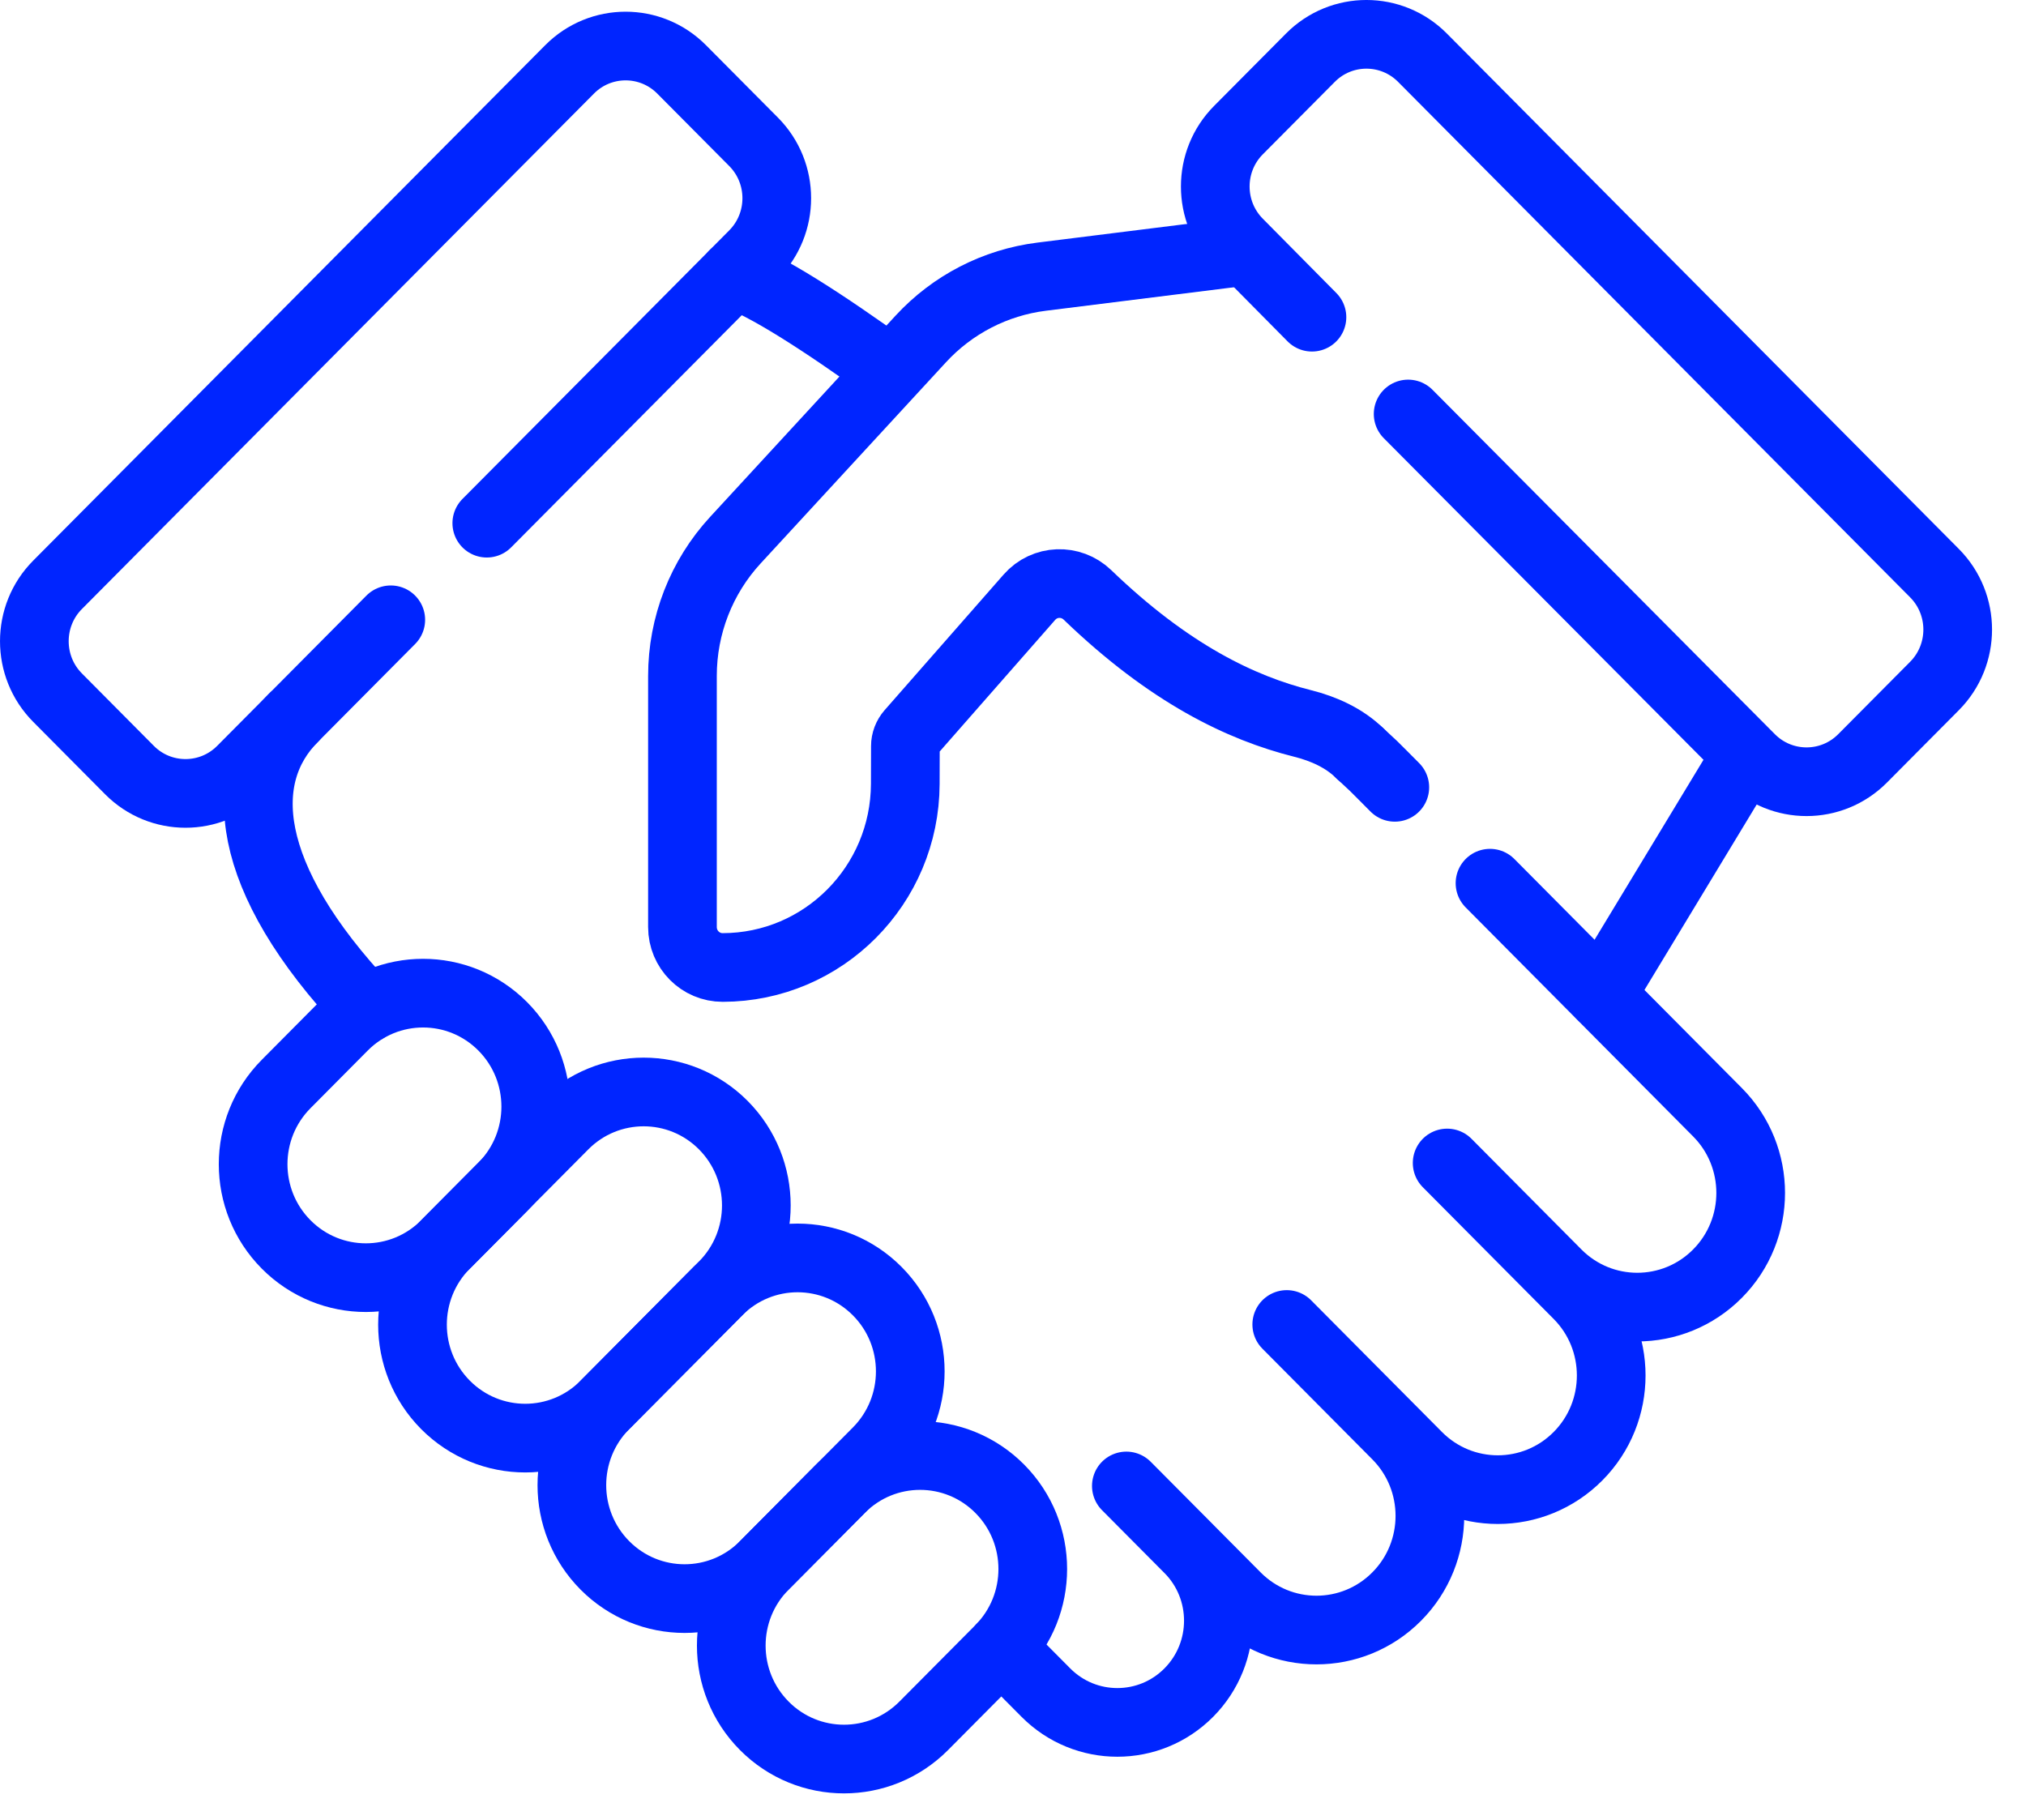
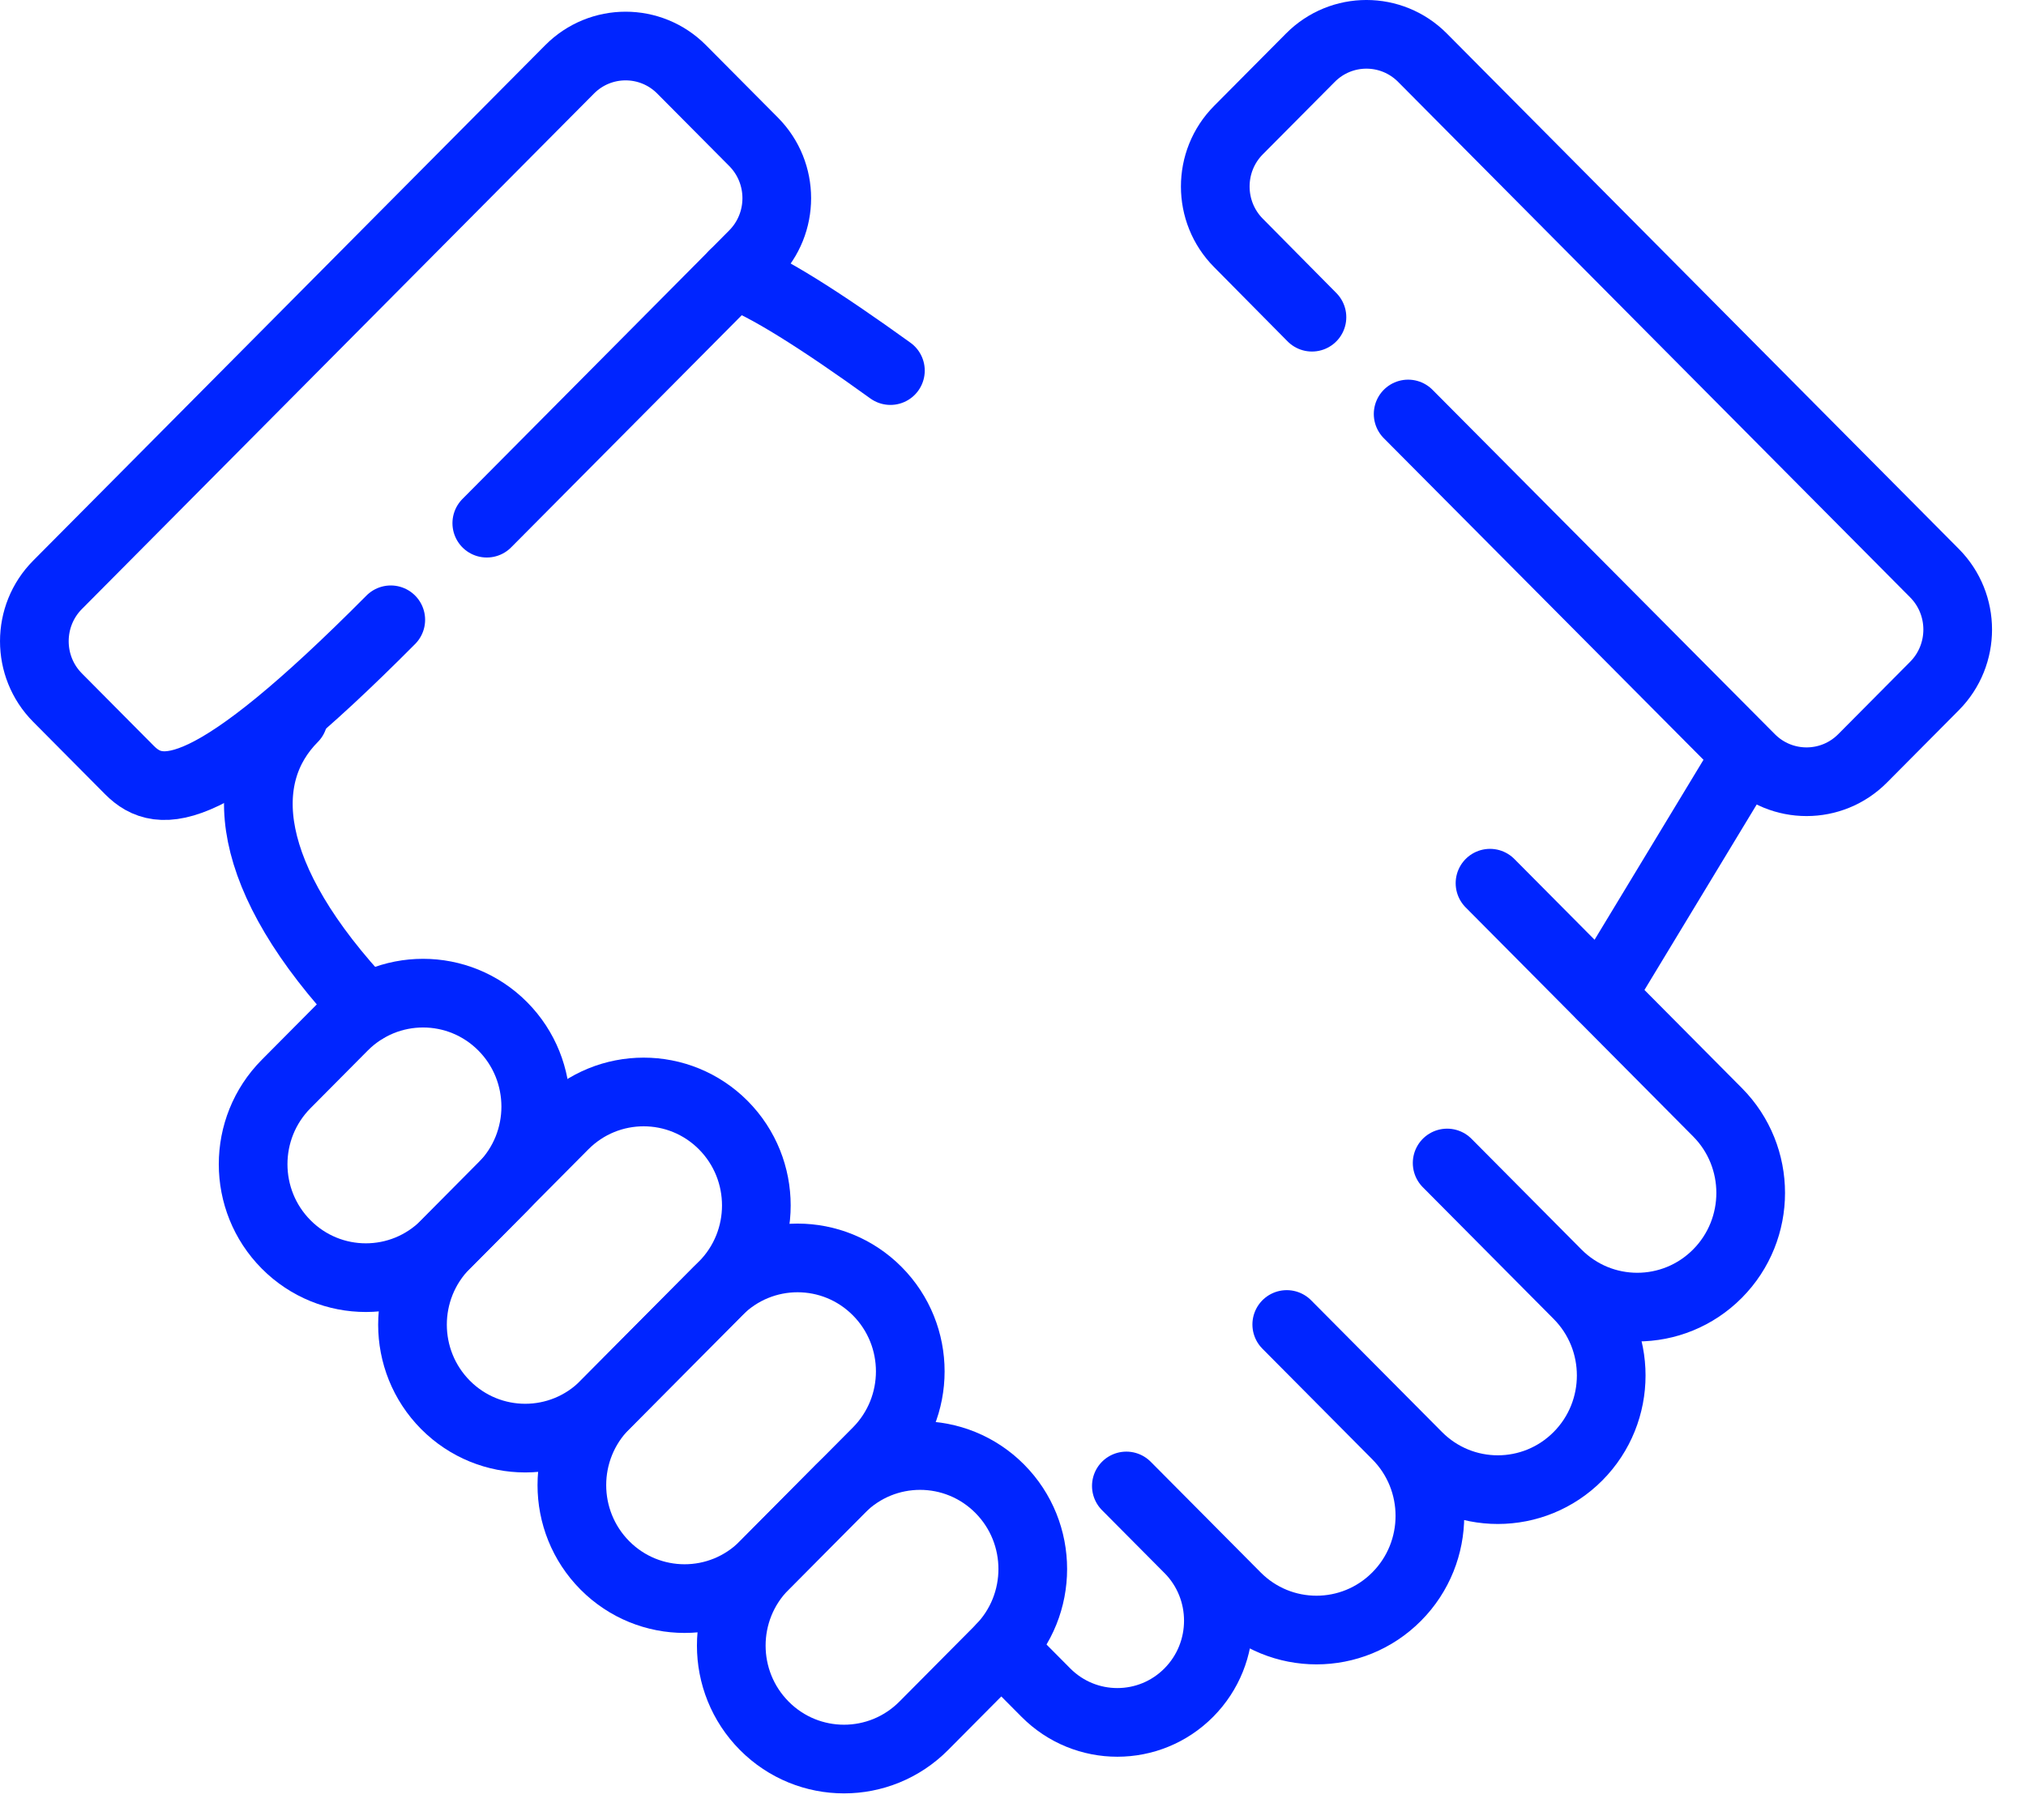
<svg xmlns="http://www.w3.org/2000/svg" width="59" height="53" viewBox="0 0 59 53" fill="none">
  <path d="M25.93 10.793C23.928 9.349 22.257 8.281 21.368 7.996" stroke="#0025FF" stroke-width="2" stroke-linecap="round" stroke-linejoin="round" />
-   <path d="M40.619 22.93L40.27 22.579C40.048 22.355 39.991 22.295 39.606 21.943" stroke="#0025FF" stroke-width="2" stroke-linecap="round" stroke-linejoin="round" />
  <path d="M29.16 47.989L30.458 49.296C31.607 50.452 33.47 50.452 34.619 49.296C35.768 48.138 35.768 46.263 34.619 45.106L32.801 43.277L36.002 46.499C37.292 47.798 39.383 47.798 40.673 46.499C41.963 45.201 41.963 43.095 40.673 41.797L37.472 38.574L41.283 42.41C42.573 43.709 44.664 43.709 45.954 42.41C47.243 41.112 47.243 39.006 45.954 37.708L42.143 33.871L45.344 37.094C46.634 38.393 48.725 38.393 50.015 37.094C51.305 35.795 51.305 33.69 50.015 32.392L43.391 25.722" stroke="#0025FF" stroke-width="2" stroke-linecap="round" stroke-linejoin="round" />
  <path d="M8.544 20.907C6.871 22.592 7.041 25.524 10.671 29.366" stroke="#0025FF" stroke-width="2" stroke-linecap="round" stroke-linejoin="round" />
-   <path d="M11.38 18.051L7.034 22.427C6.133 23.334 4.671 23.334 3.77 22.427L1.676 20.318C0.775 19.411 0.775 17.939 1.676 17.032L16.587 2.021C17.488 1.114 18.949 1.114 19.85 2.021L21.945 4.13C22.846 5.037 22.846 6.508 21.945 7.415L14.176 15.237" stroke="#0025FF" stroke-width="2" stroke-linecap="round" stroke-linejoin="round" />
+   <path d="M11.38 18.051C6.133 23.334 4.671 23.334 3.77 22.427L1.676 20.318C0.775 19.411 0.775 17.939 1.676 17.032L16.587 2.021C17.488 1.114 18.949 1.114 19.85 2.021L21.945 4.13C22.846 5.037 22.846 6.508 21.945 7.415L14.176 15.237" stroke="#0025FF" stroke-width="2" stroke-linecap="round" stroke-linejoin="round" />
  <path d="M22.258 45.59L24.473 43.359C25.755 42.068 27.833 42.068 29.115 43.359C30.396 44.649 30.396 46.742 29.115 48.033L26.9 50.263C25.617 51.553 23.54 51.553 22.258 50.263C20.975 48.972 20.975 46.88 22.258 45.59Z" stroke="#0025FF" stroke-width="2" stroke-linecap="round" stroke-linejoin="round" />
  <path d="M17.615 40.916L20.905 37.604C22.187 36.313 24.265 36.313 25.547 37.604C26.829 38.894 26.829 40.986 25.547 42.278L22.257 45.59C20.975 46.88 18.897 46.88 17.615 45.59C16.333 44.298 16.333 42.207 17.615 40.916Z" stroke="#0025FF" stroke-width="2" stroke-linecap="round" stroke-linejoin="round" />
  <path d="M12.974 36.242L16.423 32.77C17.705 31.48 19.783 31.48 21.065 32.77C22.346 34.061 22.346 36.153 21.065 37.444L17.616 40.916C16.334 42.206 14.257 42.206 12.974 40.916C11.692 39.625 11.692 37.533 12.974 36.242Z" stroke="#0025FF" stroke-width="2" stroke-linecap="round" stroke-linejoin="round" />
  <path d="M8.333 31.57L9.999 29.892C11.281 28.602 13.359 28.602 14.641 29.892C15.922 31.183 15.922 33.275 14.641 34.566L12.975 36.243C11.693 37.533 9.615 37.533 8.333 36.243C7.051 34.952 7.051 32.861 8.333 31.57Z" stroke="#0025FF" stroke-width="2" stroke-linecap="round" stroke-linejoin="round" />
  <path d="M38.206 9.238L36.066 7.075C35.165 6.168 35.165 4.696 36.066 3.789L38.161 1.68C39.062 0.773 40.523 0.773 41.424 1.68L56.336 16.693C57.236 17.6 57.236 19.071 56.336 19.978L54.241 22.087C53.34 22.994 51.879 22.994 50.977 22.087L41.007 12.057" stroke="#0025FF" stroke-width="2" stroke-linecap="round" stroke-linejoin="round" />
  <path d="M46.632 28.977L50.852 22.004" stroke="#0025FF" stroke-width="2" stroke-linecap="round" stroke-linejoin="round" />
-   <path d="M36.28 7.315L30.333 8.058C28.983 8.227 27.736 8.87 26.812 9.874L21.415 15.732C20.424 16.807 19.874 18.218 19.874 19.685V26.999C19.874 27.651 20.4 28.179 21.047 28.177C23.979 28.172 26.354 25.782 26.363 22.831L26.366 21.731C26.366 21.588 26.419 21.45 26.513 21.342L29.978 17.393C30.419 16.89 31.186 16.861 31.668 17.325C34.052 19.623 36.146 20.622 37.93 21.069C38.546 21.223 39.153 21.495 39.606 21.944" stroke="#0025FF" stroke-width="2" stroke-linecap="round" stroke-linejoin="round" />
</svg>